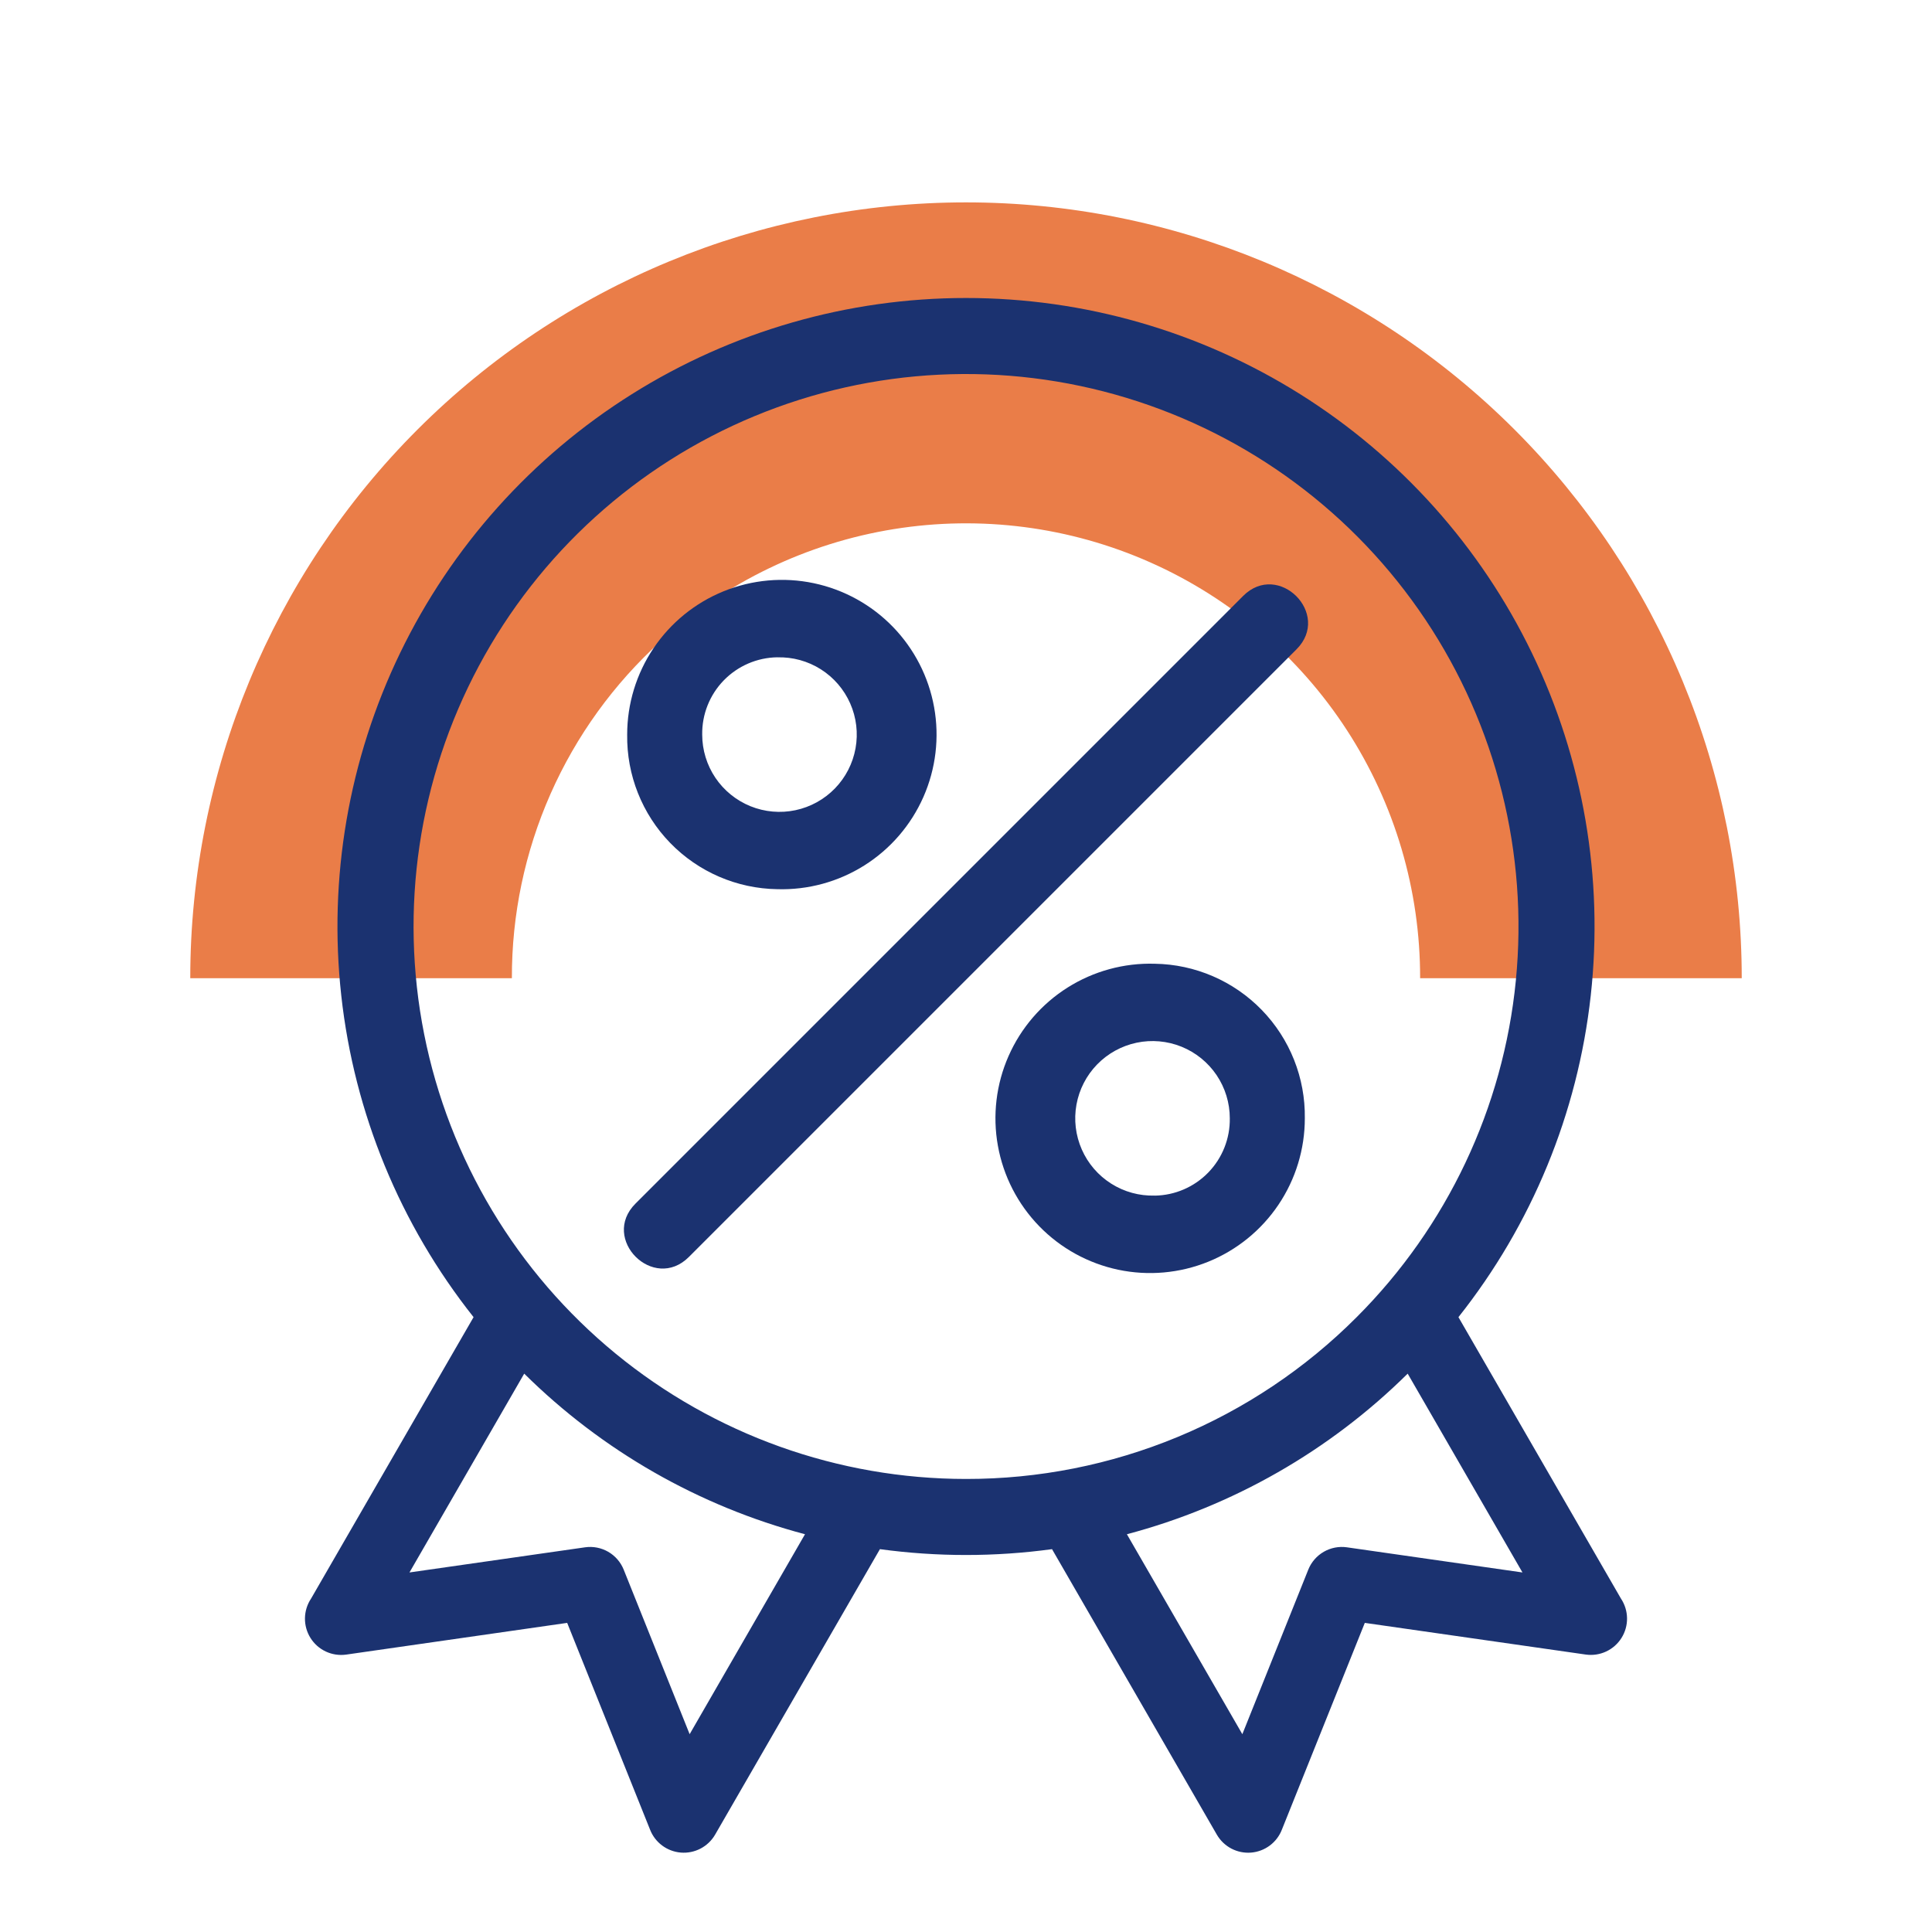
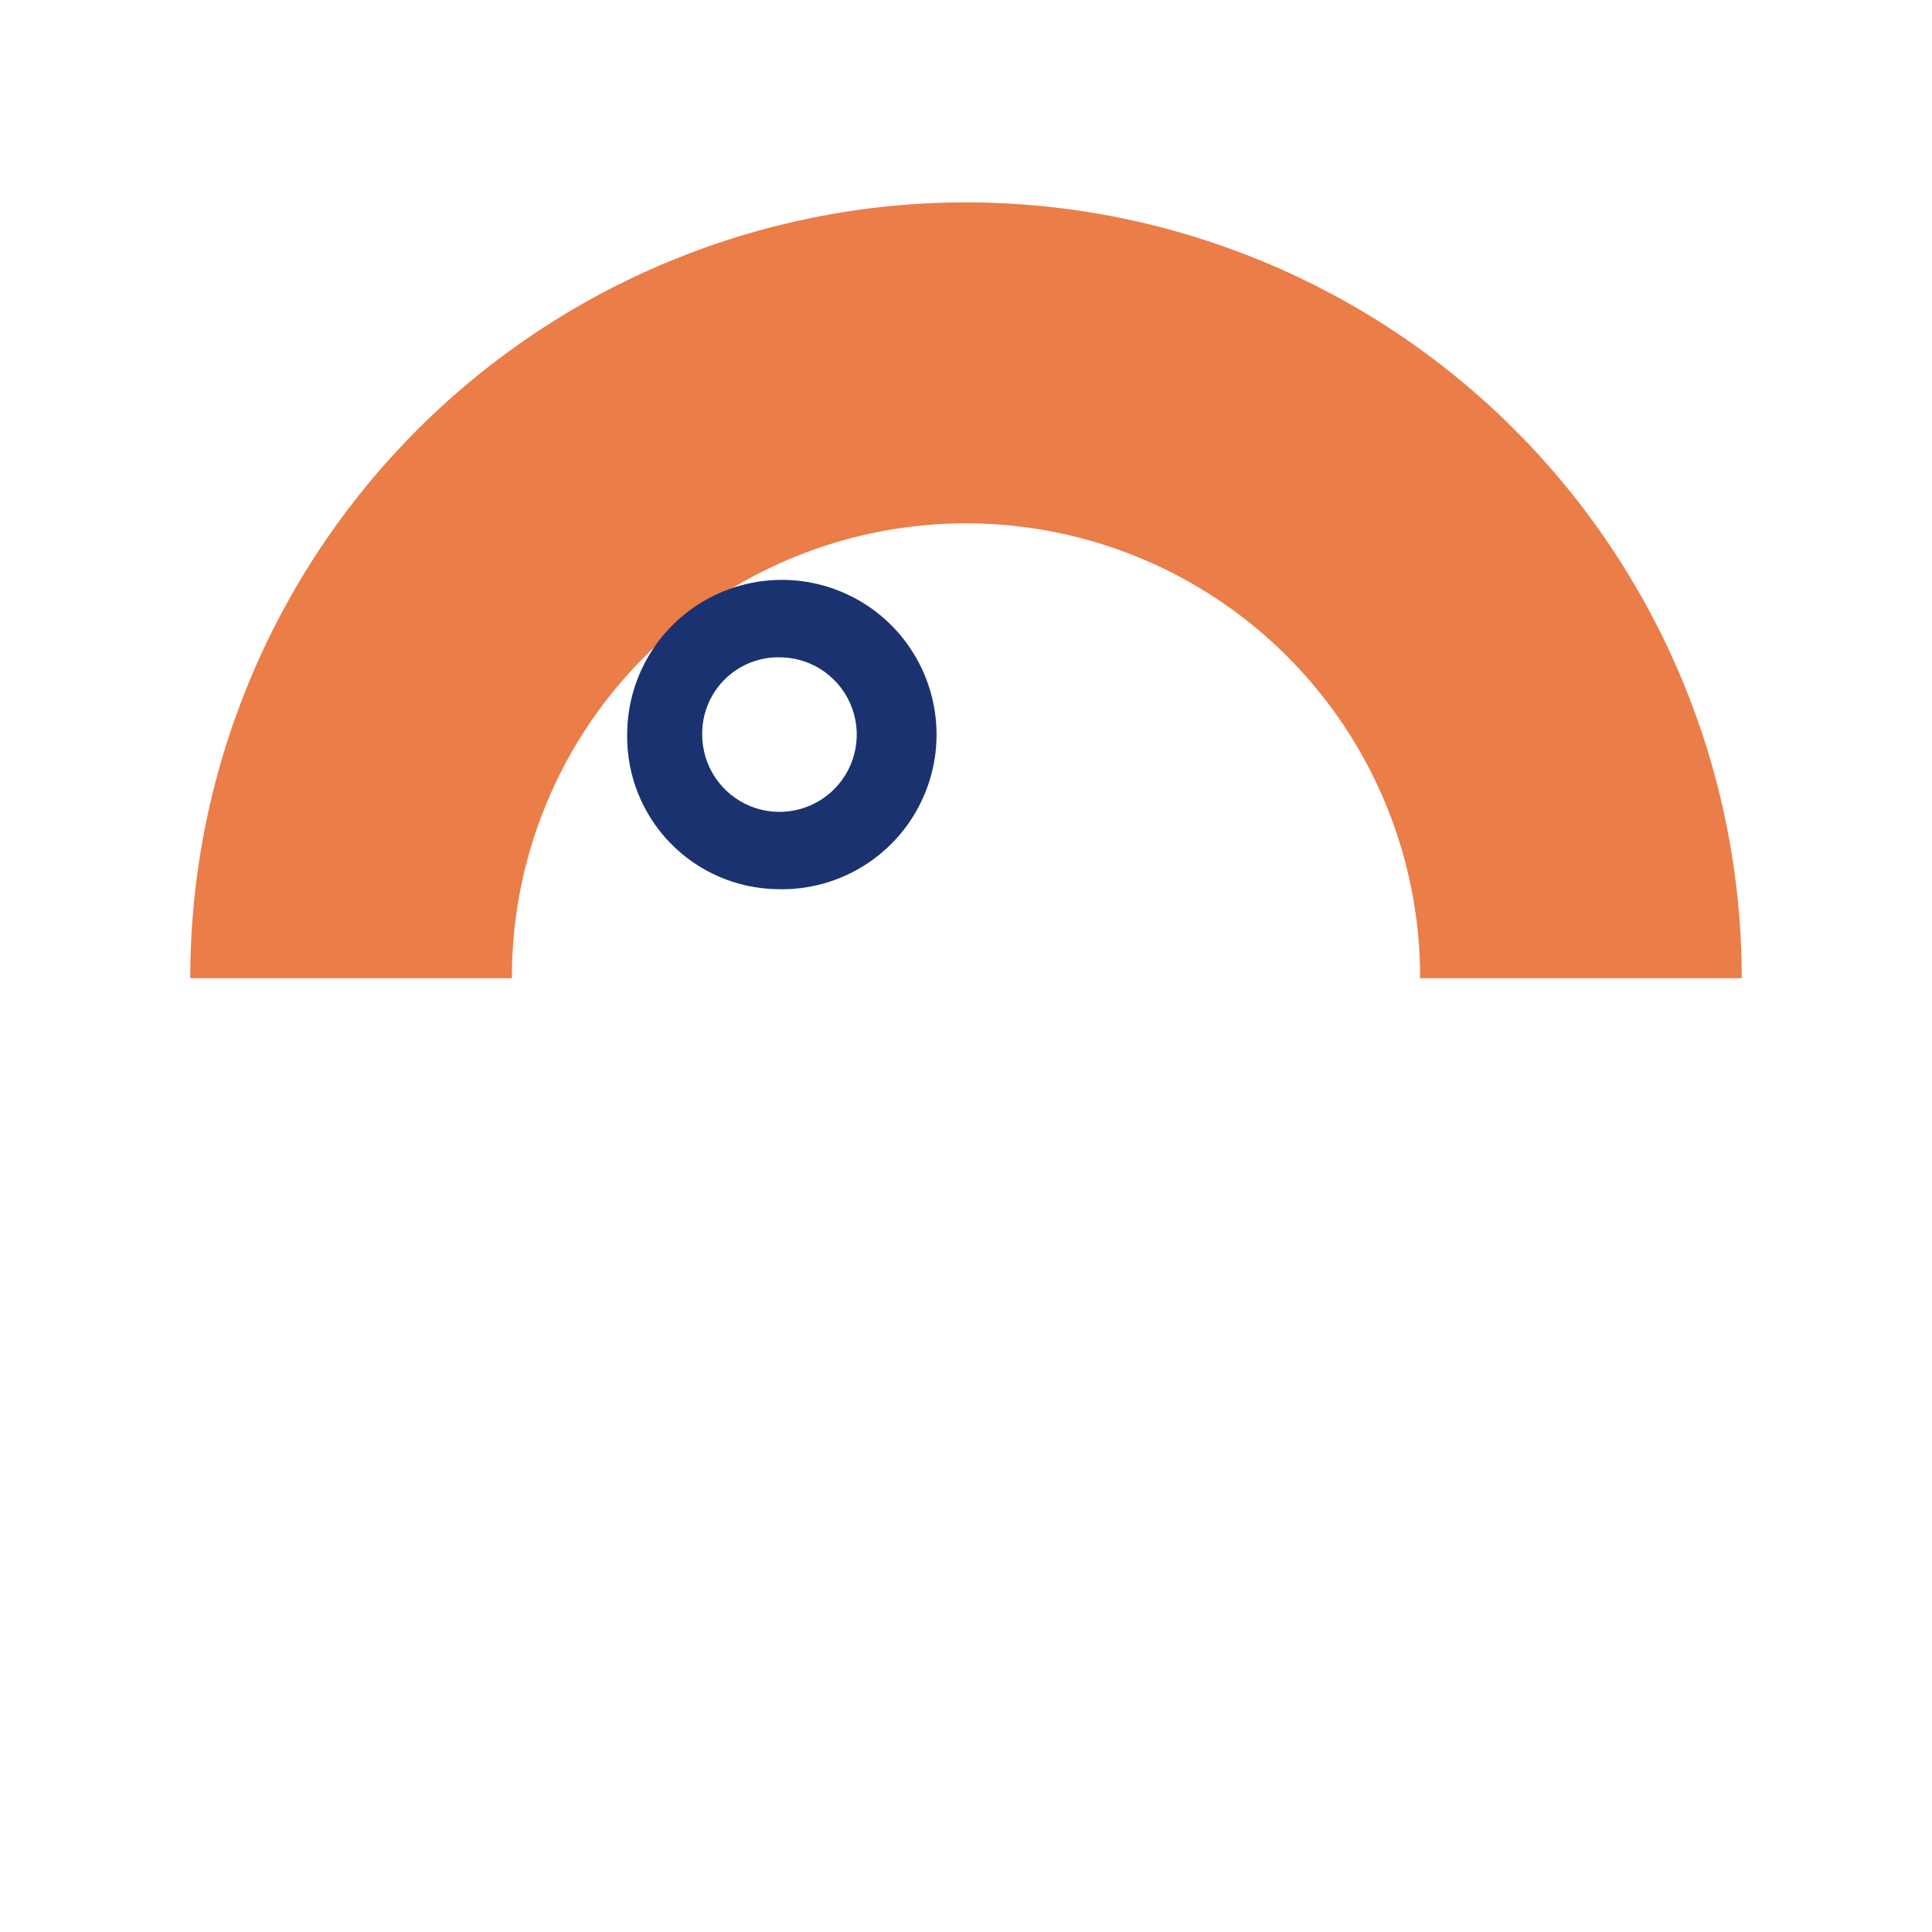
<svg xmlns="http://www.w3.org/2000/svg" width="150" height="150" viewBox="0 0 150 150" fill="none">
  <g id="icon-24 1">
    <path id="Vector" d="M51.305 49.784C56.364 45.191 62.649 42.167 69.395 41.08C76.142 39.993 83.059 40.89 89.304 43.662C95.55 46.434 100.856 50.961 104.576 56.693C108.296 62.425 110.27 69.115 110.258 75.948H135.228C135.229 68.039 133.672 60.207 130.646 52.899C127.62 45.592 123.185 38.952 117.593 33.358C106.299 22.062 90.98 15.715 75.007 15.713C59.033 15.711 43.714 22.055 32.417 33.348C21.121 44.642 14.774 59.961 14.772 75.934V75.948H39.742C39.729 71.02 40.751 66.145 42.743 61.637C44.735 57.13 47.652 53.092 51.305 49.784Z" fill="#EA7D48" />
    <path id="Vector_2" d="M60.347 69.036C62.737 69.107 65.093 68.463 67.115 67.187C69.137 65.911 70.731 64.06 71.695 61.873C72.659 59.685 72.948 57.259 72.524 54.906C72.101 52.553 70.986 50.38 69.32 48.664C67.654 46.949 65.515 45.77 63.175 45.278C60.836 44.786 58.403 45.004 56.187 45.903C53.972 46.802 52.076 48.342 50.741 50.325C49.406 52.309 48.693 54.645 48.694 57.036C48.649 60.172 49.851 63.198 52.036 65.448C54.222 67.698 57.211 68.989 60.347 69.036ZM60.347 51.036C61.54 51.002 62.717 51.324 63.726 51.962C64.735 52.601 65.531 53.525 66.011 54.618C66.492 55.711 66.636 56.922 66.424 58.097C66.212 59.273 65.655 60.358 64.823 61.214C63.991 62.07 62.923 62.659 61.754 62.905C60.586 63.151 59.371 63.042 58.264 62.594C57.158 62.145 56.211 61.377 55.543 60.387C54.876 59.397 54.52 58.23 54.519 57.036C54.496 55.467 55.097 53.953 56.19 52.827C57.283 51.702 58.778 51.056 60.347 51.032V51.036Z" fill="#1B3270" />
-     <path id="Vector_3" d="M96.517 46.269L49.338 93.448C46.597 96.189 50.738 100.333 53.483 97.592L100.661 50.413C103.4 47.672 99.258 43.528 96.517 46.269Z" fill="#1B3270" />
-     <path id="Vector_4" d="M89.653 74.825C87.263 74.754 84.907 75.398 82.885 76.674C80.864 77.95 79.269 79.801 78.305 81.989C77.341 84.176 77.052 86.602 77.476 88.955C77.899 91.308 79.014 93.481 80.68 95.197C82.346 96.912 84.485 98.091 86.825 98.583C89.164 99.075 91.597 98.857 93.813 97.958C96.028 97.059 97.924 95.519 99.259 93.536C100.594 91.552 101.307 89.216 101.306 86.825C101.351 83.689 100.149 80.663 97.963 78.413C95.778 76.163 92.789 74.872 89.653 74.825ZM89.653 92.825C88.46 92.859 87.283 92.537 86.274 91.898C85.265 91.26 84.469 90.336 83.989 89.243C83.508 88.15 83.364 86.939 83.576 85.763C83.788 84.588 84.345 83.503 85.177 82.647C86.009 81.791 87.077 81.202 88.246 80.956C89.414 80.71 90.629 80.819 91.736 81.267C92.842 81.716 93.789 82.484 94.457 83.474C95.124 84.465 95.481 85.631 95.481 86.825C95.504 88.394 94.903 89.908 93.81 91.034C92.717 92.16 91.222 92.806 89.653 92.829V92.825Z" fill="#1B3270" />
-     <path id="Vector_5" d="M113.233 102.263C118.935 95.075 122.495 86.425 123.504 77.305C124.514 68.186 122.932 58.967 118.94 50.705C114.948 42.444 108.709 35.475 100.937 30.599C93.165 25.723 84.176 23.136 75.001 23.136C65.825 23.136 56.836 25.723 49.064 30.599C41.292 35.475 35.053 42.444 31.061 50.705C27.069 58.967 25.487 68.186 26.497 77.305C27.506 86.425 31.066 95.075 36.768 102.263L24.15 124.116C23.849 124.567 23.685 125.095 23.677 125.637C23.669 126.179 23.818 126.712 24.106 127.171C24.394 127.631 24.808 127.997 25.3 128.226C25.791 128.455 26.338 128.537 26.875 128.463L44.036 126L50.462 142.033C50.651 142.529 50.976 142.961 51.4 143.279C51.824 143.598 52.33 143.79 52.859 143.834C53.387 143.877 53.917 143.77 54.388 143.525C54.858 143.279 55.25 142.906 55.517 142.448L68.317 120.276C72.75 120.881 77.246 120.881 81.679 120.276L94.479 142.448C94.746 142.907 95.137 143.28 95.607 143.526C96.078 143.771 96.608 143.879 97.137 143.835C97.666 143.792 98.171 143.599 98.596 143.28C99.019 142.962 99.345 142.529 99.533 142.033L105.963 126L123.125 128.46C123.662 128.535 124.209 128.452 124.7 128.223C125.192 127.994 125.606 127.628 125.894 127.168C126.182 126.709 126.331 126.176 126.323 125.634C126.315 125.092 126.151 124.564 125.85 124.113L113.233 102.263ZM53.544 134.642L48.423 121.866C48.189 121.283 47.766 120.795 47.222 120.481C46.678 120.167 46.045 120.044 45.423 120.133L31.791 122.085L40.7 106.649C46.753 112.638 54.269 116.937 62.5 119.118L53.544 134.642ZM75 114.826C65.076 114.825 55.46 111.384 47.79 105.089C40.119 98.793 34.869 90.032 32.933 80.299C30.997 70.567 32.496 60.464 37.175 51.712C41.853 42.961 49.421 36.102 58.589 32.305C67.757 28.507 77.958 28.006 87.454 30.887C96.95 33.768 105.154 39.852 110.667 48.103C116.18 56.355 118.661 66.262 117.689 76.138C116.716 86.013 112.349 95.246 105.332 102.263C101.353 106.252 96.625 109.415 91.42 111.571C86.214 113.727 80.634 114.833 75 114.826ZM104.575 120.133C103.953 120.044 103.319 120.167 102.776 120.481C102.232 120.795 101.809 121.283 101.575 121.866L96.455 134.642L87.492 119.118C95.723 116.937 103.239 112.638 109.292 106.649L118.203 122.085L104.575 120.133Z" fill="#1B3270" />
  </g>
</svg>